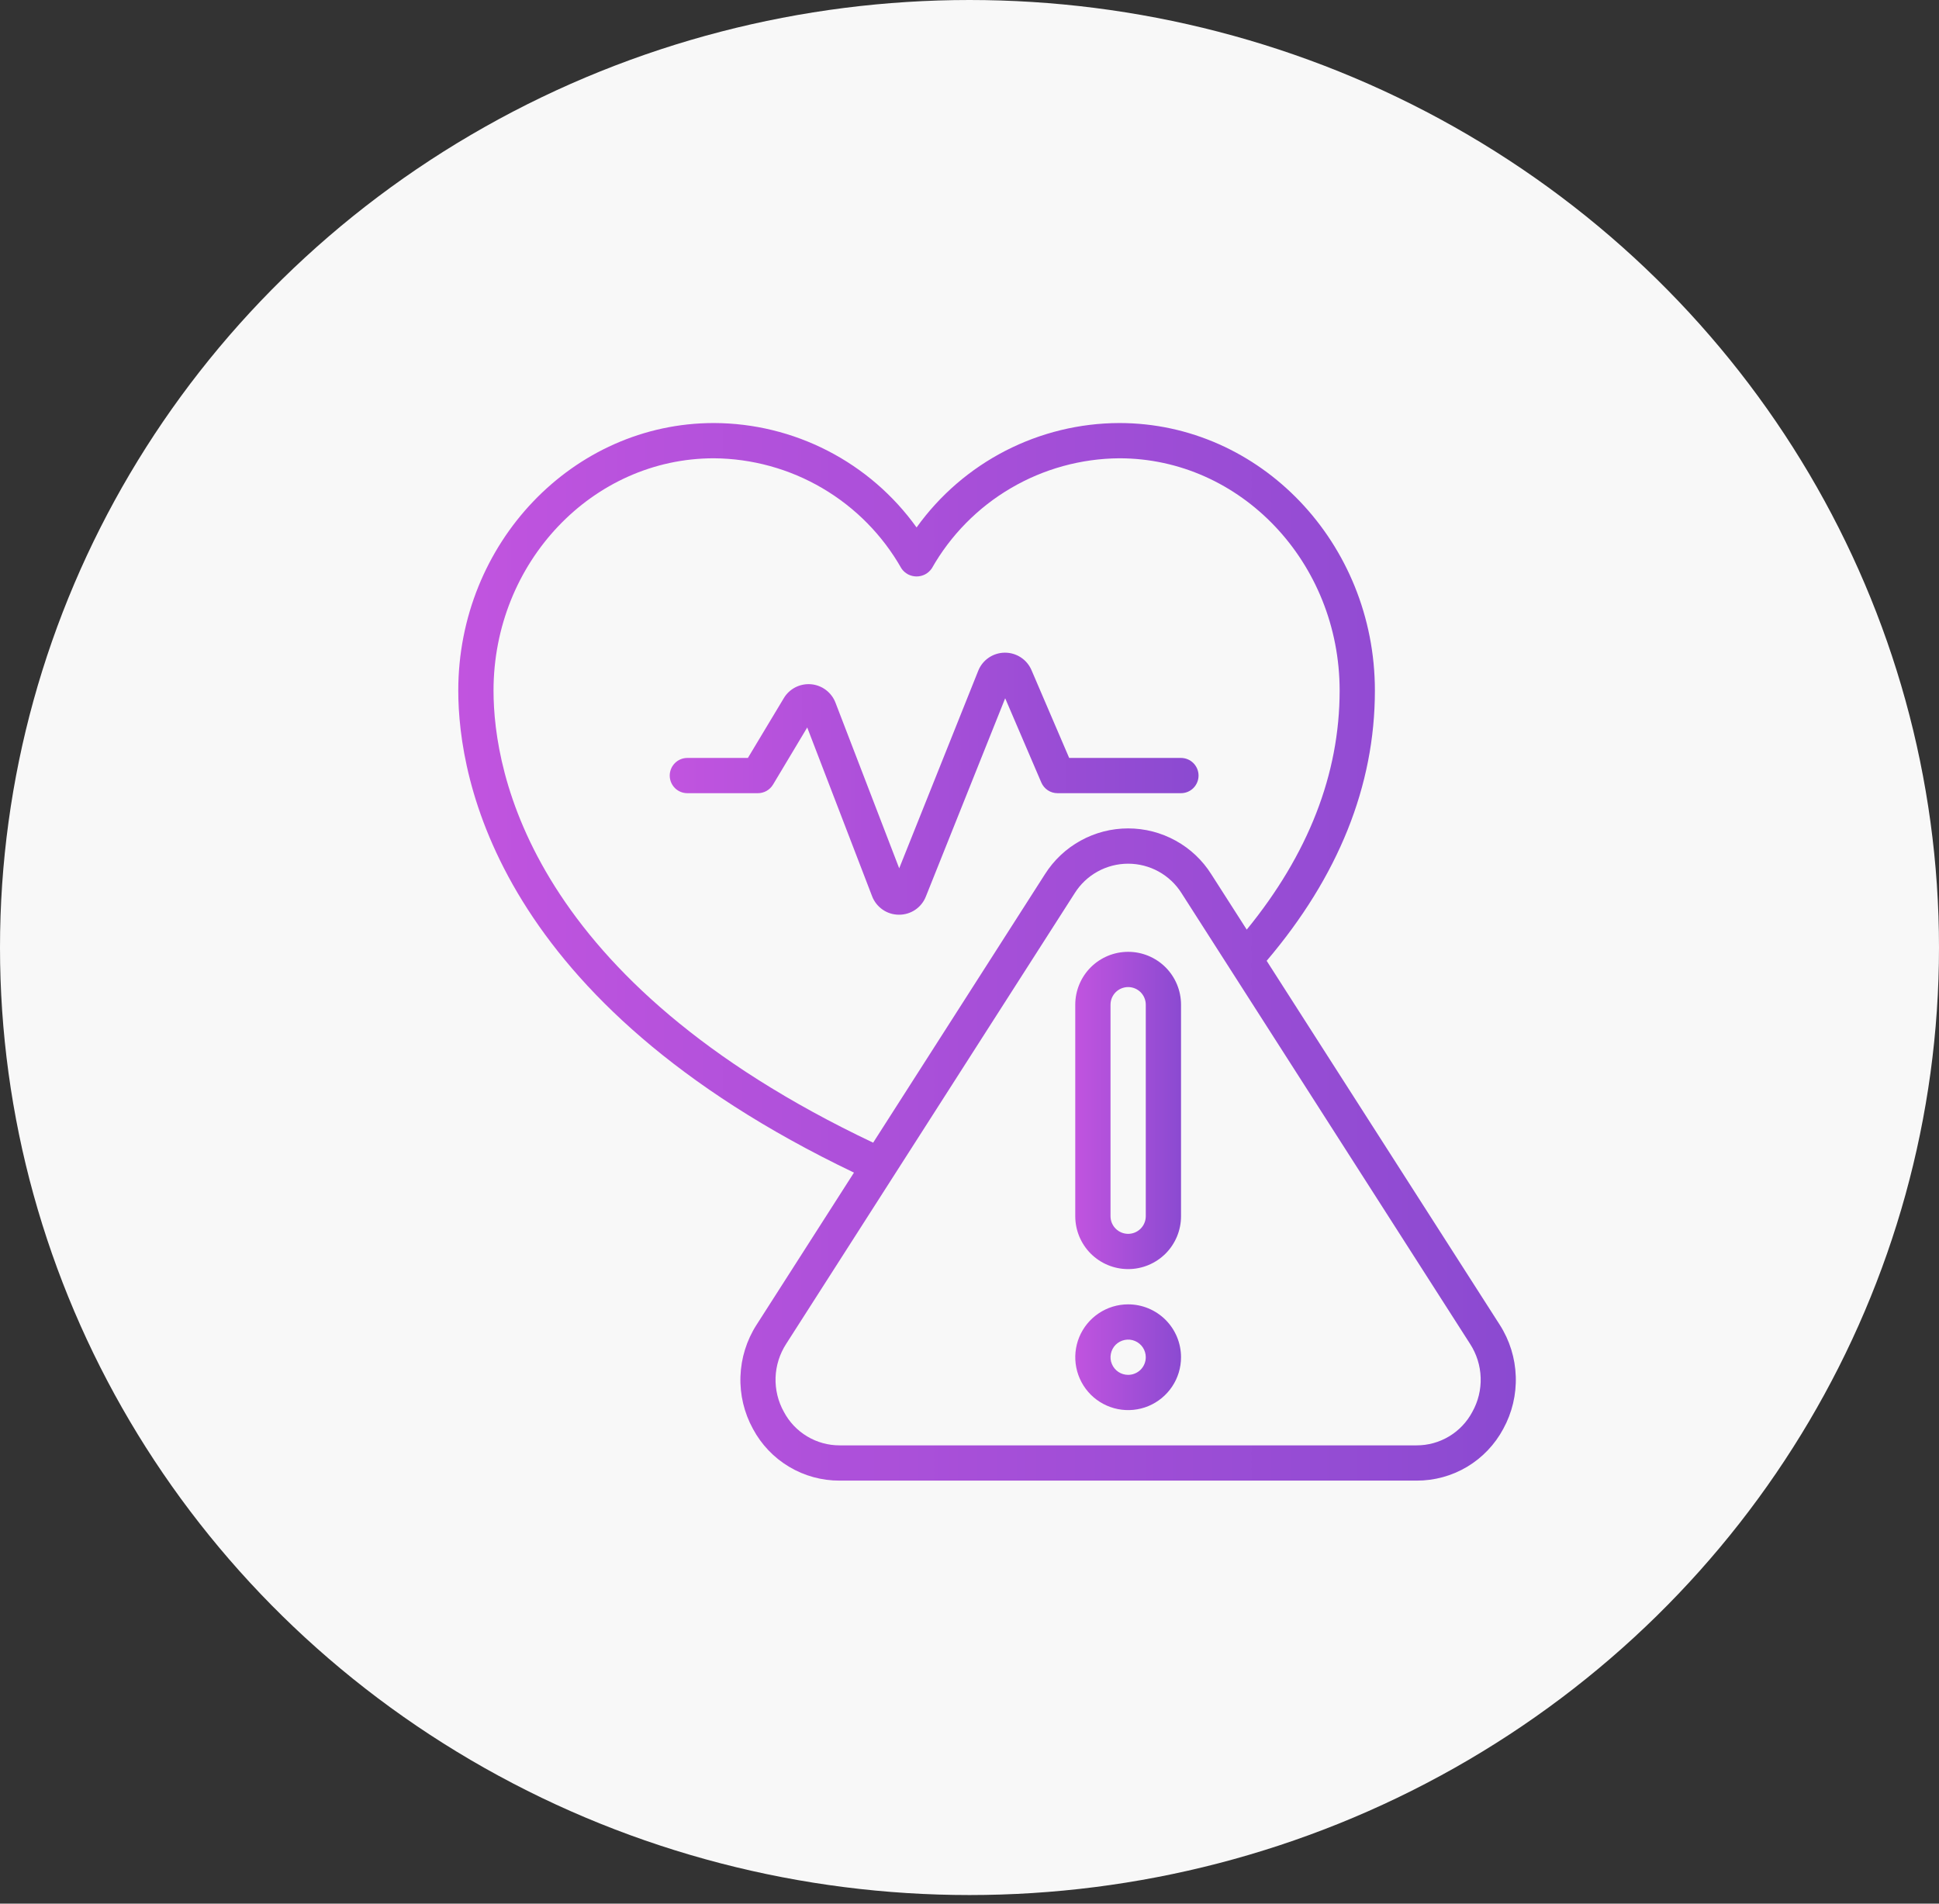
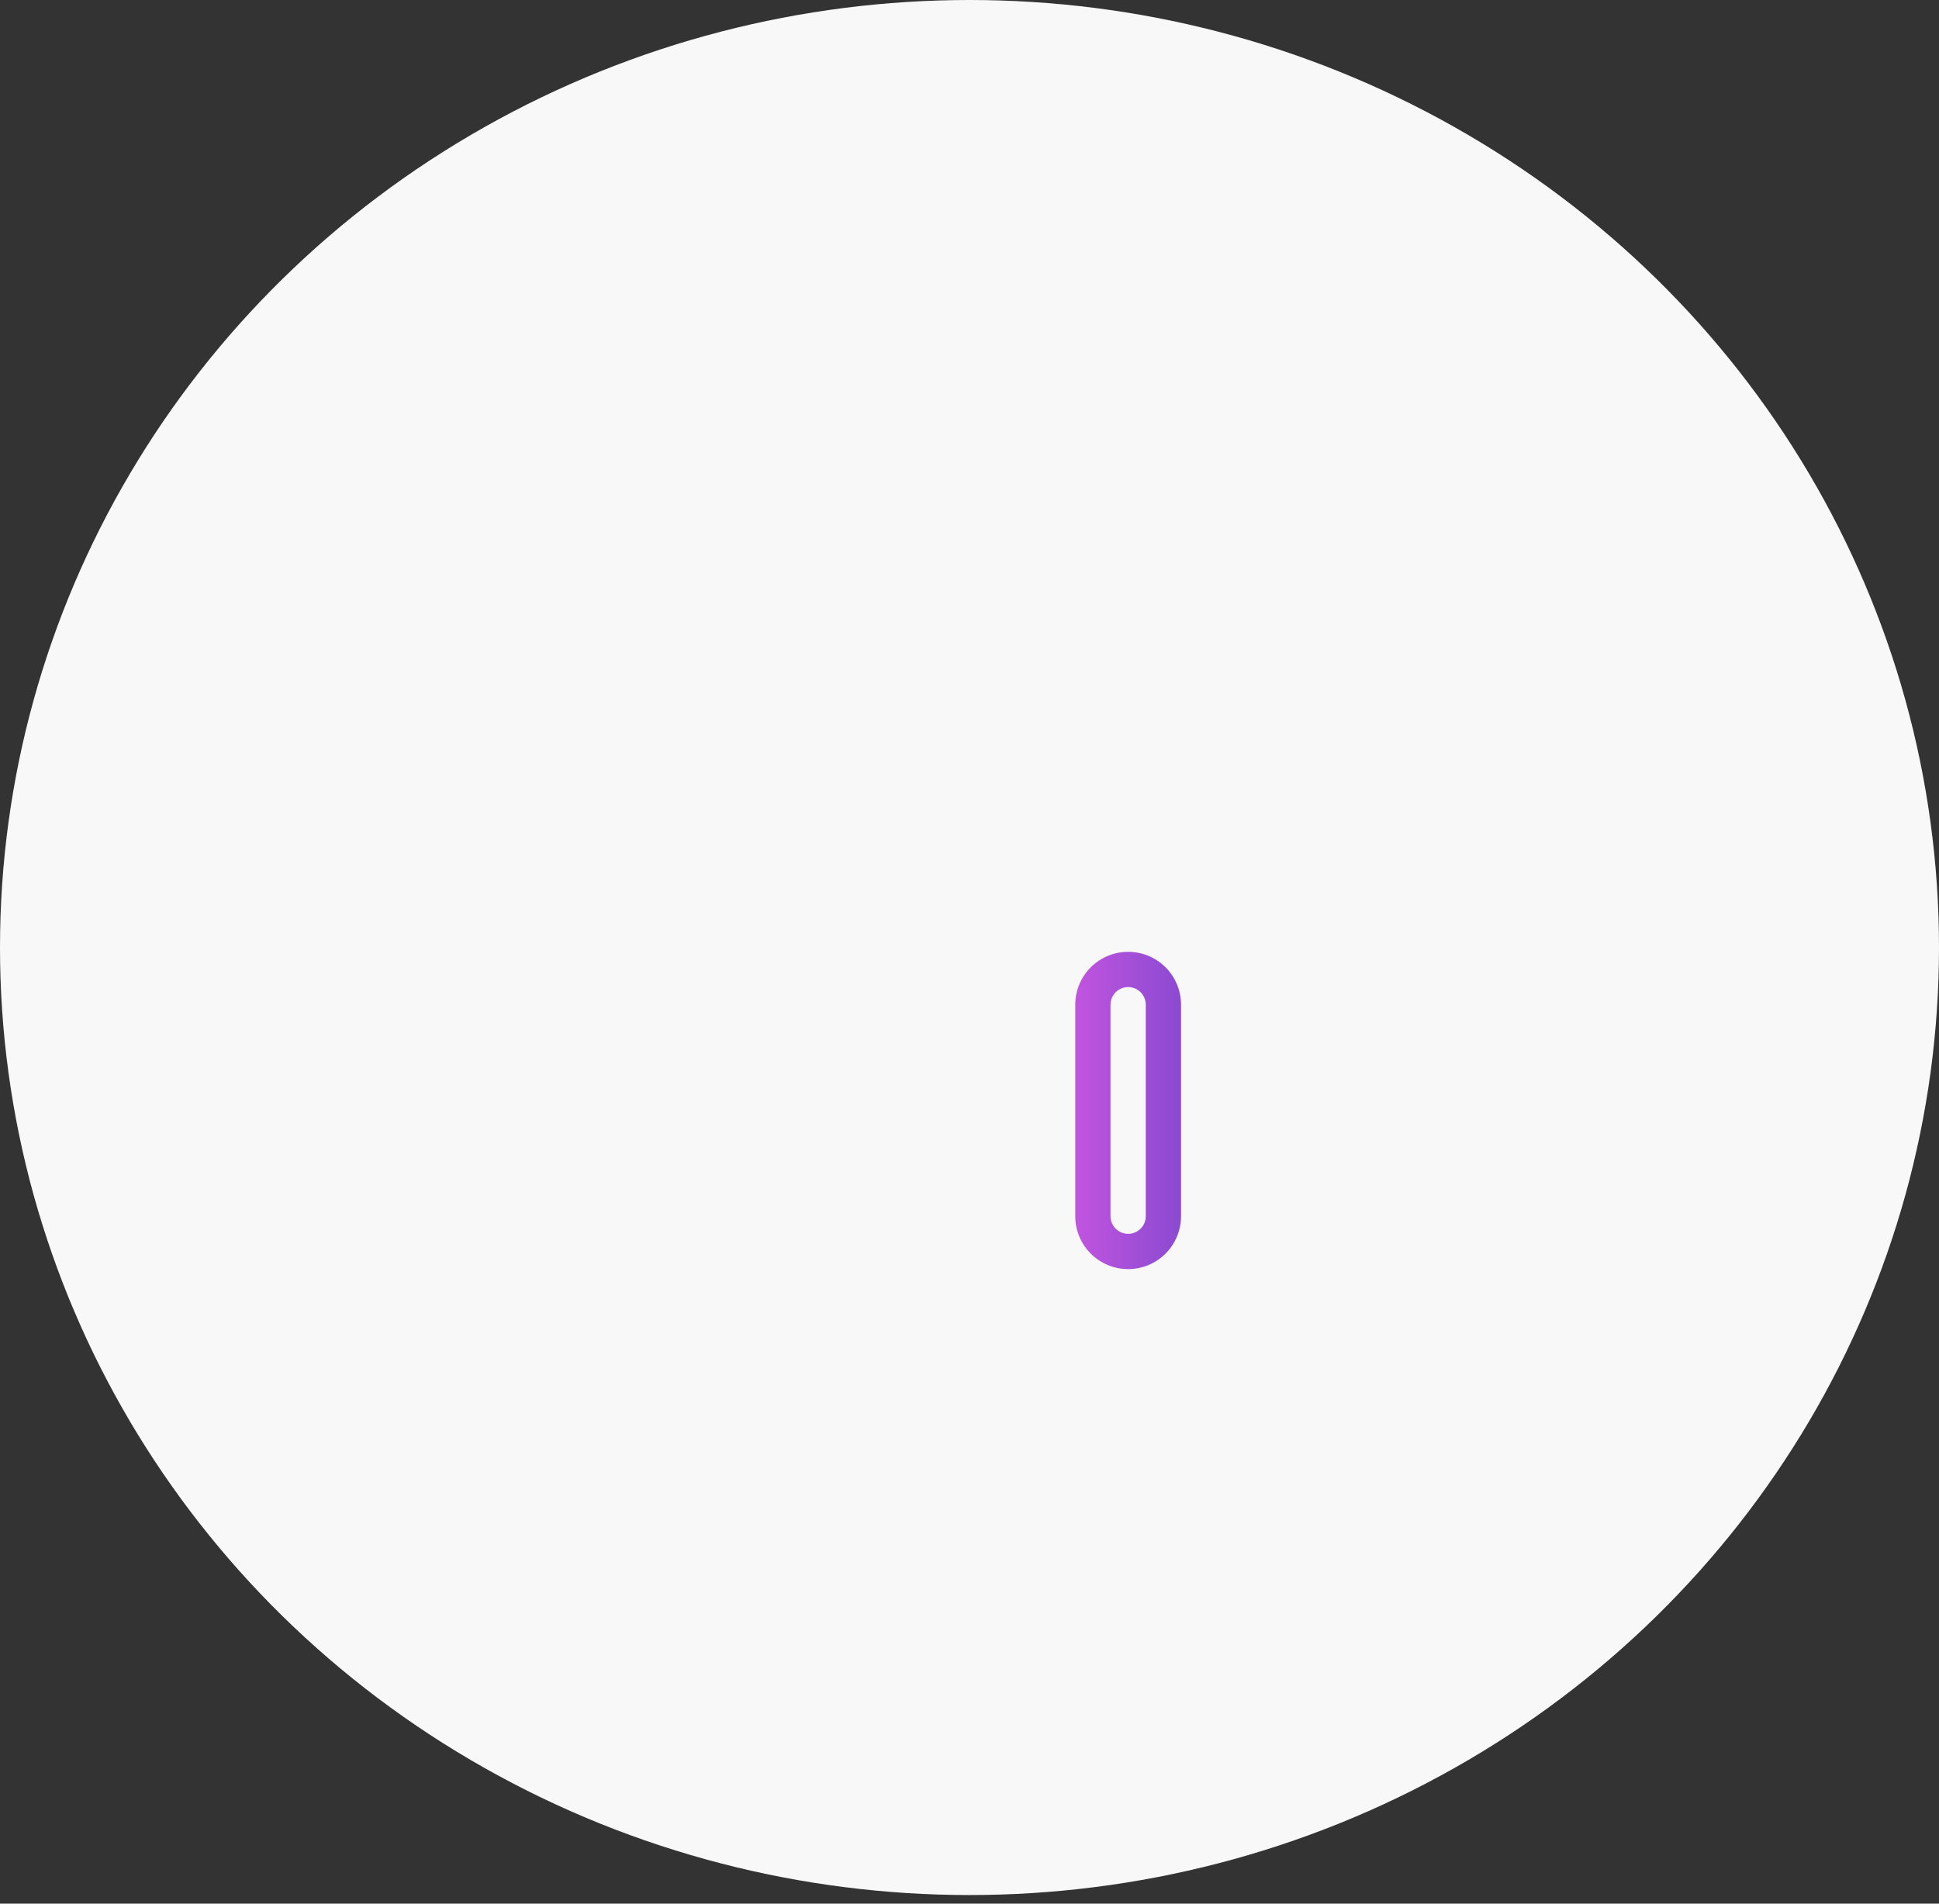
<svg xmlns="http://www.w3.org/2000/svg" width="55" height="54" viewBox="0 0 55 54" fill="none">
  <rect x="0" y="0" width="55" height="54" fill="#333333" stroke="none" />
  <ellipse cx="27.5" cy="26.878" rx="27.5" ry="26.878" fill="#F8F8F8" />
-   <path d="M35.929 27.255C37.959 24.867 38.999 22.292 38.999 19.59C38.999 15.405 35.749 12 31.749 12C30.625 12.003 29.517 12.273 28.517 12.788C27.517 13.303 26.654 14.048 25.999 14.962C25.344 14.048 24.481 13.303 23.481 12.788C22.481 12.273 21.373 12.003 20.249 12C16.252 12 12.999 15.405 12.999 19.59C12.999 22.111 14.112 28.425 24.223 33.263L21.458 37.583C21.178 38.02 21.021 38.525 21.003 39.044C20.985 39.563 21.108 40.078 21.358 40.533C21.596 40.978 21.951 41.35 22.384 41.608C22.817 41.867 23.313 42.002 23.818 42H40.18C40.685 42.002 41.181 41.867 41.615 41.608C42.048 41.349 42.403 40.976 42.641 40.531C42.891 40.075 43.013 39.561 42.995 39.042C42.978 38.523 42.821 38.018 42.541 37.581L35.929 27.255ZM13.999 19.59C13.999 15.956 16.802 13 20.249 13C21.332 13.008 22.394 13.3 23.328 13.849C24.262 14.397 25.035 15.182 25.569 16.124C25.616 16.194 25.68 16.252 25.755 16.292C25.83 16.331 25.914 16.352 25.999 16.352C26.084 16.352 26.168 16.331 26.243 16.292C26.318 16.252 26.382 16.194 26.43 16.124C26.964 15.182 27.736 14.397 28.67 13.849C29.604 13.3 30.666 13.008 31.749 13C35.196 13 37.999 15.956 37.999 19.59C37.999 21.959 37.106 24.236 35.364 26.37L34.359 24.8C34.108 24.401 33.76 24.073 33.347 23.846C32.934 23.618 32.471 23.499 31.999 23.499C31.528 23.499 31.064 23.618 30.652 23.846C30.239 24.073 29.891 24.401 29.639 24.8L24.767 32.414C15.064 27.814 13.999 21.93 13.999 19.59ZM41.763 40.05C41.611 40.337 41.383 40.578 41.104 40.745C40.825 40.913 40.505 41.001 40.18 41H23.818C23.493 41.001 23.173 40.913 22.894 40.745C22.615 40.578 22.387 40.337 22.235 40.05C22.069 39.753 21.988 39.416 21.999 39.077C22.011 38.737 22.115 38.407 22.3 38.121L30.482 25.34C30.643 25.083 30.866 24.871 31.132 24.724C31.397 24.577 31.696 24.5 31.999 24.5C32.303 24.5 32.601 24.577 32.867 24.724C33.132 24.871 33.356 25.083 33.517 25.34L41.699 38.122C41.884 38.407 41.988 38.737 41.999 39.077C42.011 39.417 41.929 39.753 41.763 40.05Z" fill="url(#paint0_linear_6631_938)" />
  <path d="M32 27C31.602 27 31.221 27.158 30.939 27.439C30.658 27.721 30.5 28.102 30.5 28.5V34.5C30.5 34.898 30.658 35.279 30.939 35.561C31.221 35.842 31.602 36 32 36C32.398 36 32.779 35.842 33.061 35.561C33.342 35.279 33.5 34.898 33.5 34.5V28.5C33.5 28.102 33.342 27.721 33.061 27.439C32.779 27.158 32.398 27 32 27ZM32.5 34.5C32.5 34.633 32.447 34.76 32.354 34.853C32.26 34.947 32.133 35 32 35C31.867 35 31.74 34.947 31.646 34.853C31.553 34.76 31.5 34.633 31.5 34.5V28.5C31.5 28.367 31.553 28.24 31.646 28.146C31.74 28.053 31.867 28 32 28C32.133 28 32.26 28.053 32.354 28.146C32.447 28.24 32.5 28.367 32.5 28.5V34.5Z" fill="url(#paint1_linear_6631_938)" />
-   <path d="M32 37C31.703 37 31.413 37.088 31.167 37.253C30.92 37.418 30.728 37.652 30.614 37.926C30.501 38.2 30.471 38.502 30.529 38.793C30.587 39.084 30.73 39.351 30.939 39.561C31.149 39.77 31.416 39.913 31.707 39.971C31.998 40.029 32.3 39.999 32.574 39.886C32.848 39.772 33.082 39.58 33.247 39.333C33.412 39.087 33.5 38.797 33.5 38.5C33.5 38.102 33.342 37.721 33.061 37.439C32.779 37.158 32.398 37 32 37ZM32 39C31.901 39 31.804 38.971 31.722 38.916C31.64 38.861 31.576 38.783 31.538 38.691C31.5 38.6 31.49 38.499 31.51 38.403C31.529 38.306 31.576 38.216 31.646 38.146C31.716 38.077 31.805 38.029 31.902 38.01C31.999 37.99 32.1 38 32.191 38.038C32.283 38.076 32.361 38.14 32.416 38.222C32.471 38.304 32.5 38.401 32.5 38.5C32.5 38.633 32.447 38.76 32.354 38.854C32.26 38.947 32.133 39 32 39Z" fill="url(#paint2_linear_6631_938)" />
-   <path d="M33.497 22.5C33.63 22.5 33.757 22.448 33.851 22.354C33.944 22.26 33.997 22.133 33.997 22C33.997 21.868 33.944 21.741 33.851 21.647C33.757 21.553 33.63 21.5 33.497 21.5H30.327L29.259 19.01C29.195 18.861 29.089 18.734 28.953 18.646C28.817 18.558 28.659 18.512 28.497 18.514C28.335 18.516 28.177 18.566 28.044 18.657C27.91 18.749 27.807 18.878 27.747 19.029L25.506 24.631L23.698 19.931C23.643 19.788 23.549 19.664 23.426 19.571C23.304 19.479 23.158 19.423 23.005 19.41C22.852 19.397 22.699 19.427 22.562 19.496C22.426 19.566 22.311 19.672 22.233 19.804L21.214 21.5H19.497C19.364 21.5 19.237 21.553 19.143 21.647C19.05 21.741 18.997 21.868 18.997 22C18.997 22.133 19.05 22.26 19.143 22.354C19.237 22.448 19.364 22.5 19.497 22.5H21.497C21.583 22.5 21.668 22.478 21.743 22.436C21.818 22.393 21.881 22.332 21.926 22.258L22.897 20.636L24.737 25.423C24.796 25.577 24.9 25.709 25.036 25.803C25.171 25.897 25.332 25.947 25.497 25.947H25.503C25.666 25.948 25.826 25.899 25.962 25.807C26.097 25.715 26.202 25.585 26.262 25.432L28.512 19.807L29.537 22.197C29.576 22.287 29.64 22.364 29.722 22.418C29.803 22.472 29.899 22.5 29.997 22.5H33.497Z" fill="url(#paint3_linear_6631_938)" />
  <defs>
    <linearGradient id="paint0_linear_6631_938" x1="12.999" y1="27" x2="42.997" y2="27" gradientUnits="userSpaceOnUse">
      <stop stop-color="#C154DF" />
      <stop offset="1" stop-color="#8B4AD1" />
    </linearGradient>
    <linearGradient id="paint1_linear_6631_938" x1="30.5" y1="31.5" x2="33.5" y2="31.5" gradientUnits="userSpaceOnUse">
      <stop stop-color="#C154DF" />
      <stop offset="1" stop-color="#8B4AD1" />
    </linearGradient>
    <linearGradient id="paint2_linear_6631_938" x1="30.5" y1="38.5" x2="33.5" y2="38.5" gradientUnits="userSpaceOnUse">
      <stop stop-color="#C154DF" />
      <stop offset="1" stop-color="#8B4AD1" />
    </linearGradient>
    <linearGradient id="paint3_linear_6631_938" x1="18.997" y1="22.231" x2="33.997" y2="22.231" gradientUnits="userSpaceOnUse">
      <stop stop-color="#C154DF" />
      <stop offset="1" stop-color="#8B4AD1" />
    </linearGradient>
  </defs>
</svg>